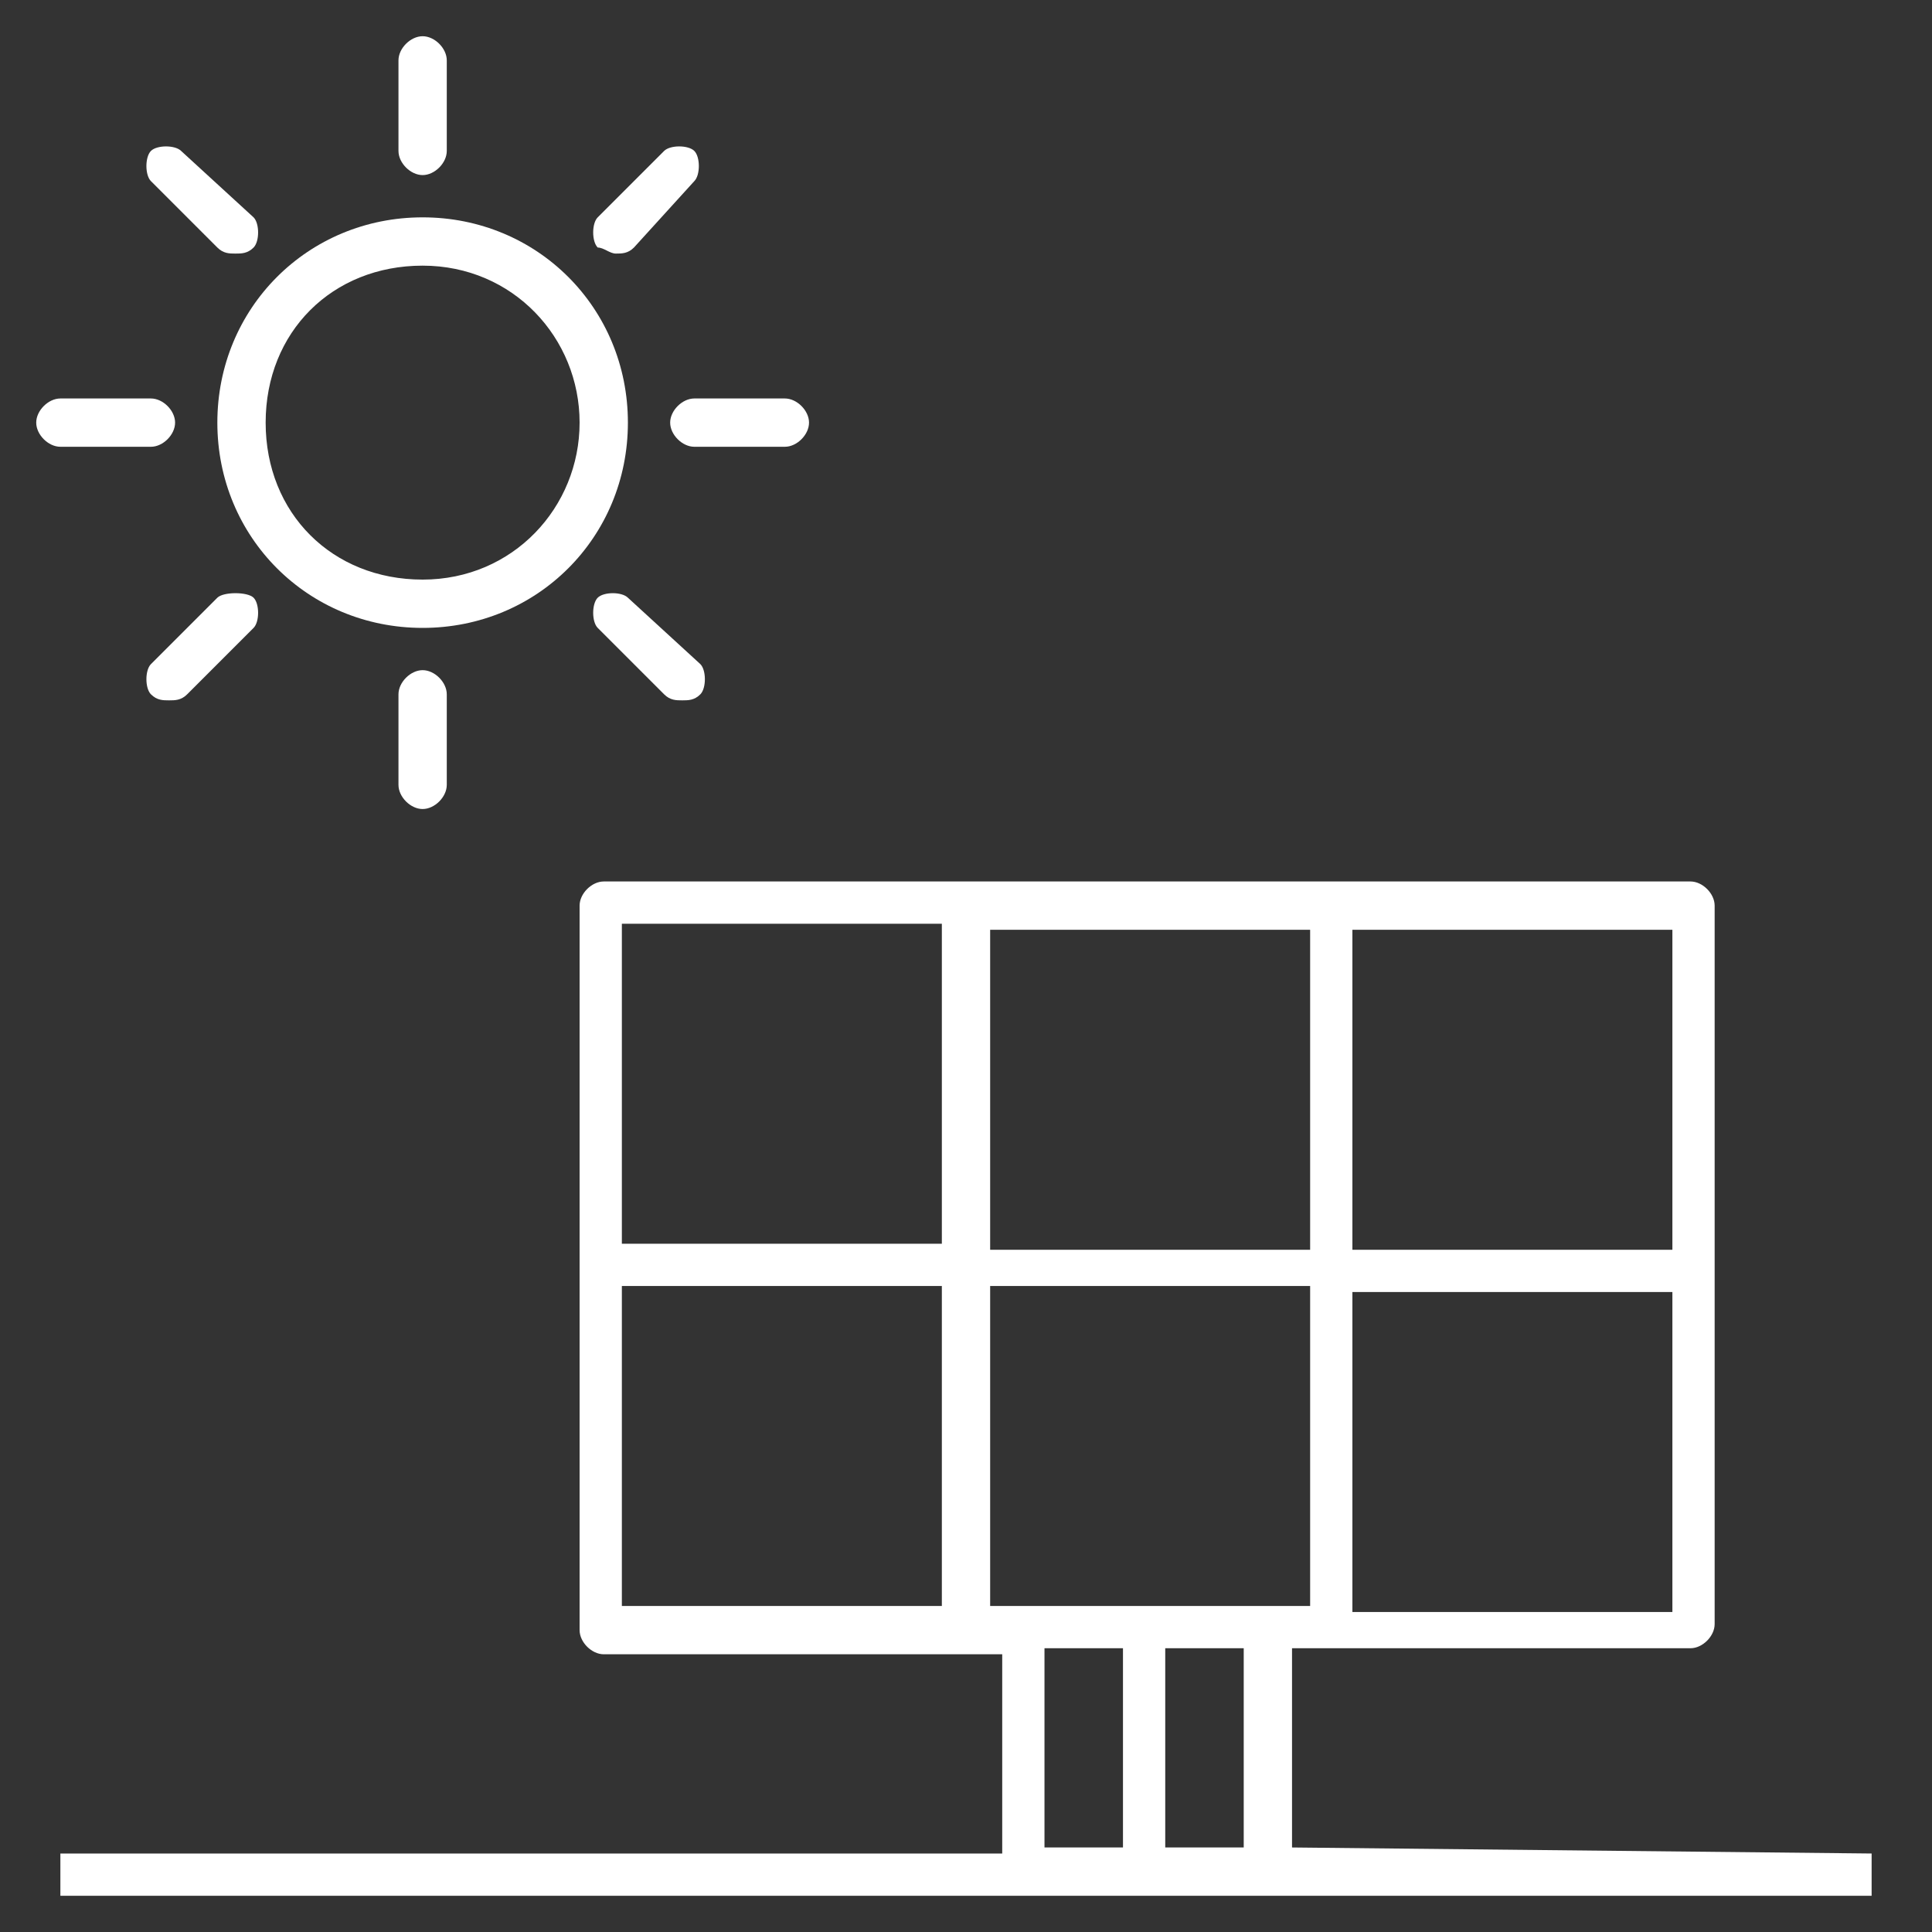
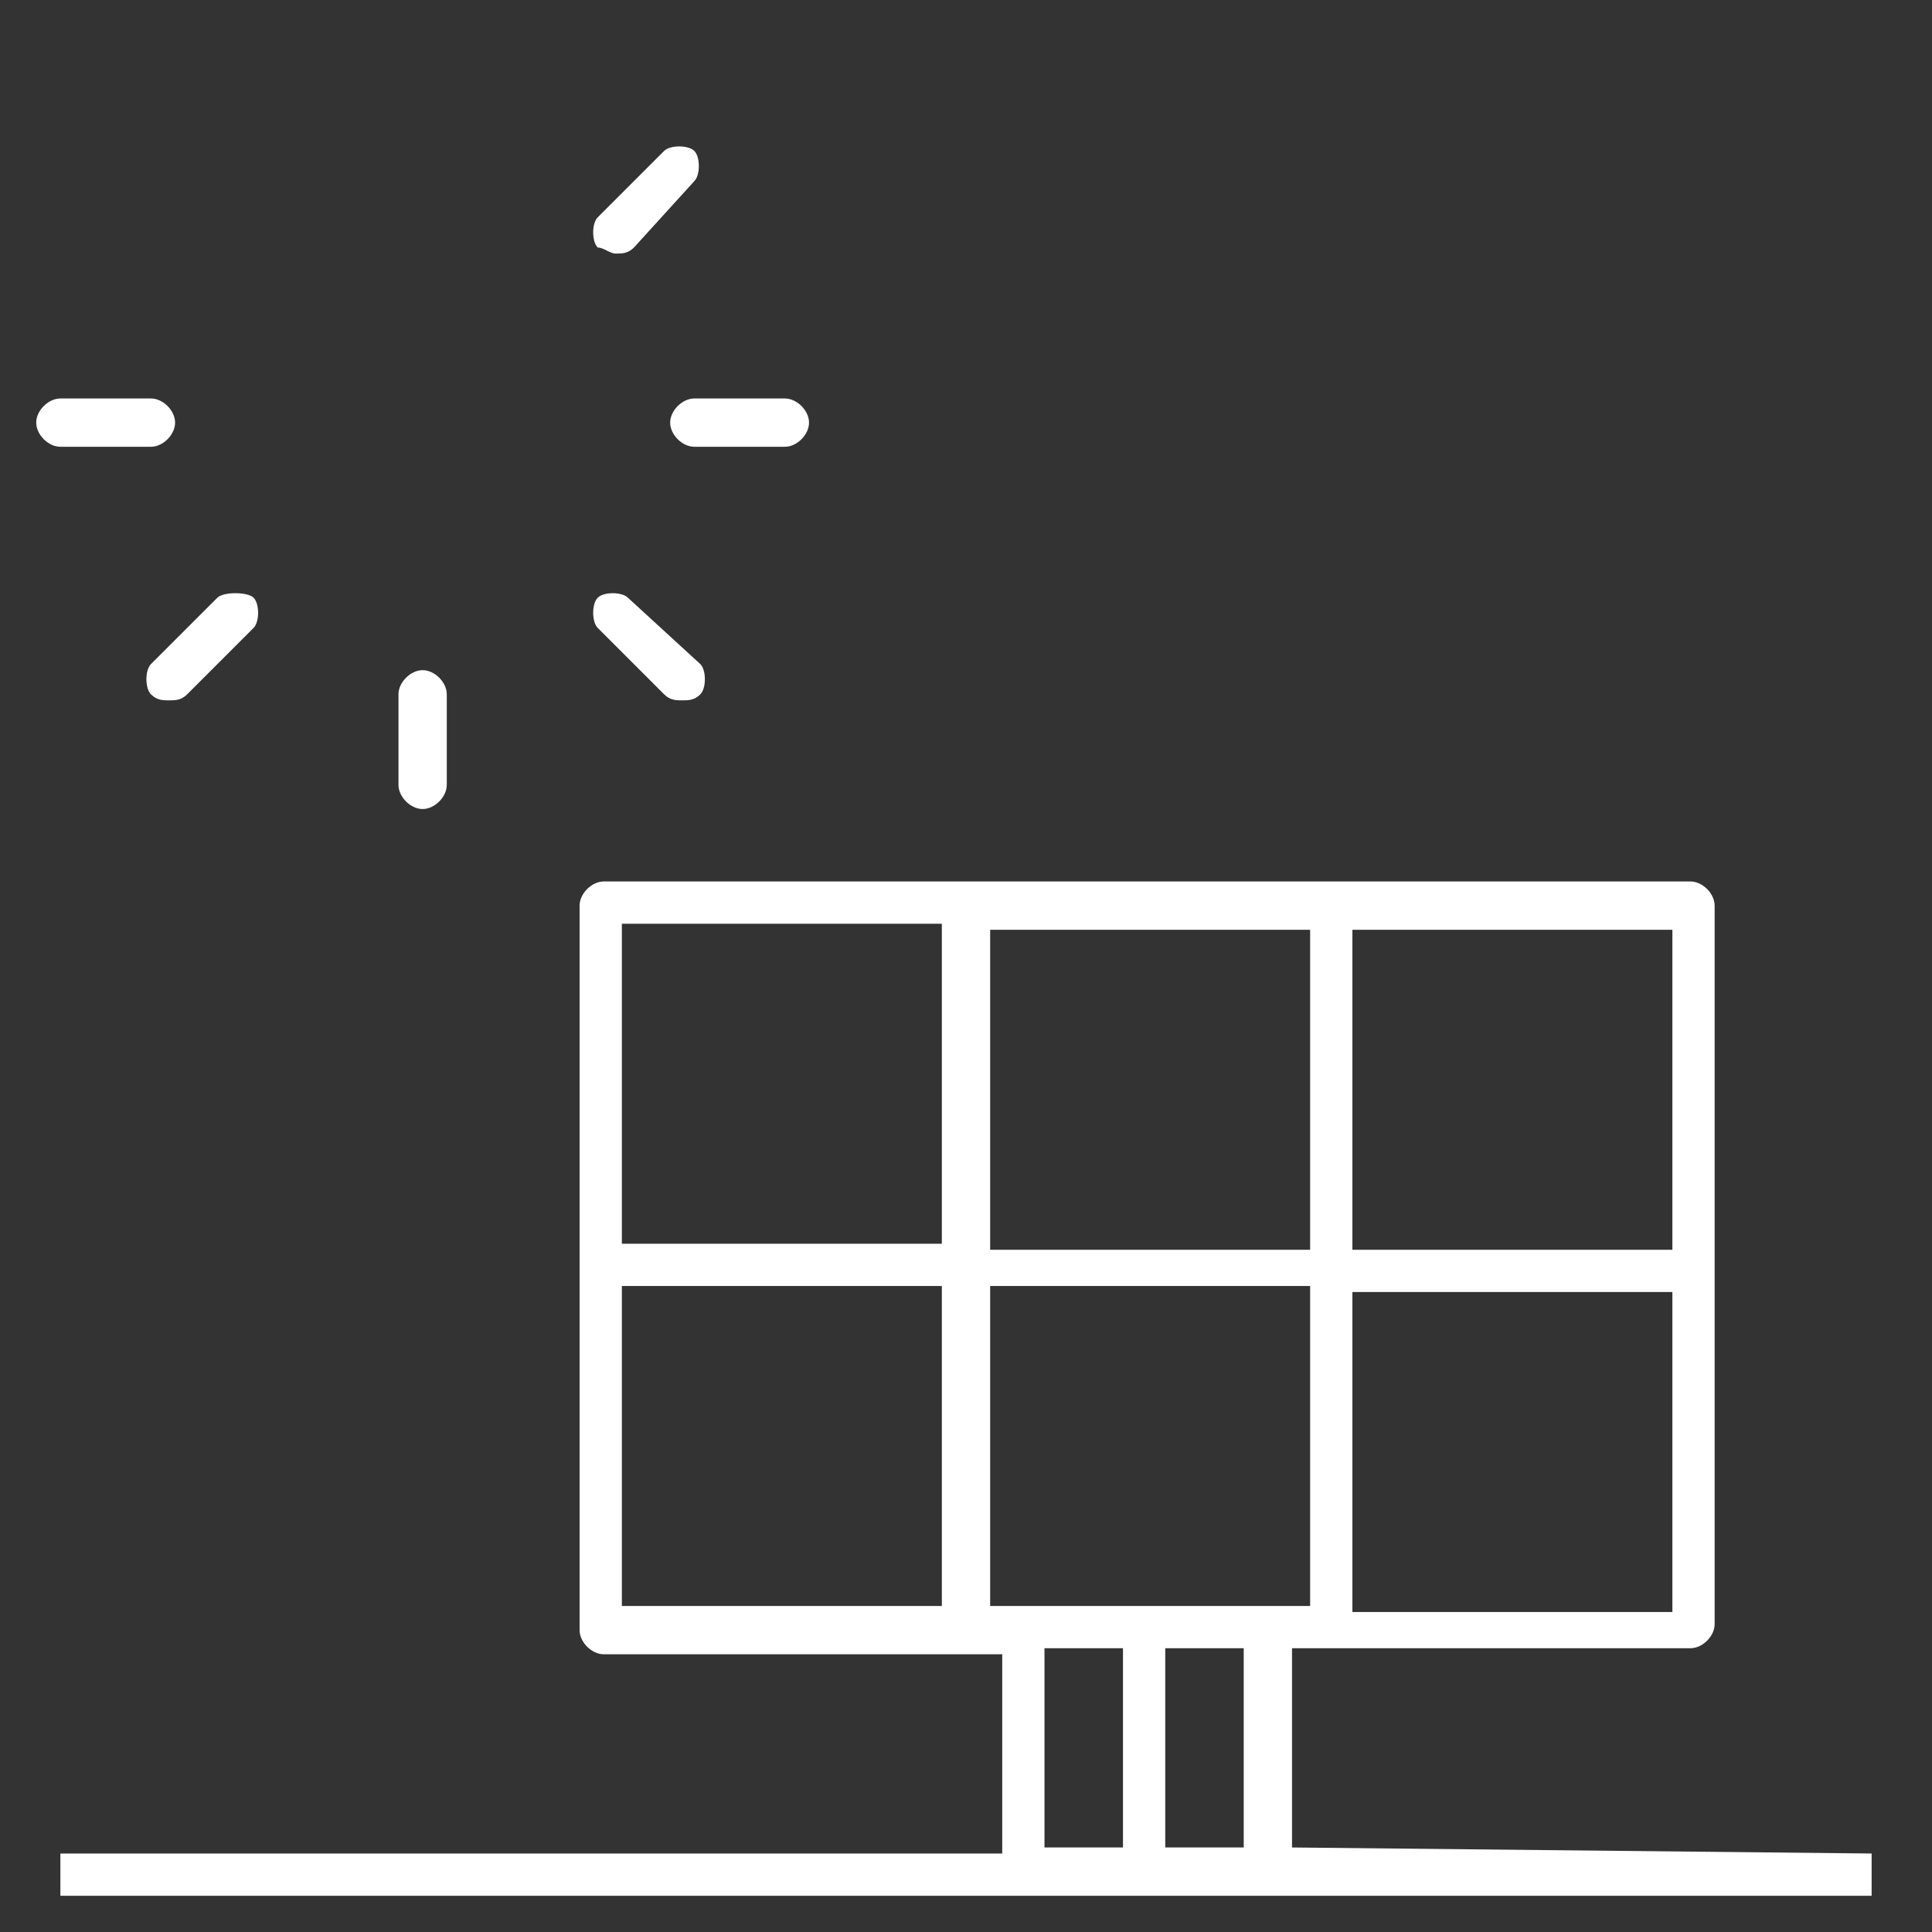
<svg xmlns="http://www.w3.org/2000/svg" version="1.1" id="Ebene_1" x="0px" y="0px" viewBox="0 0 32 32" style="enable-background:new 0 0 32 32;" xml:space="preserve">
  <rect x="0" y="0" width="32" height="32" fill="#333333" stroke="none" />
  <style type="text/css">
	.st0{fill:#FFFFFF;}
</style>
  <g id="Ebene_1_00000118394412757403386800000003642898036480673687_">
</g>
  <g id="Pictograms_x5F_positive">
    <g>
-       <path class="st0" d="M7,2.9c0.2,0,0.4-0.2,0.4-0.4V1c0-0.2-0.2-0.4-0.4-0.4S6.6,0.8,6.6,1v1.5C6.6,2.7,6.8,2.9,7,2.9z" />
      <path class="st0" d="M10.4,9.9c-0.1-0.1-0.4-0.1-0.5,0s-0.1,0.4,0,0.5l1.1,1.1c0.1,0.1,0.2,0.1,0.3,0.1s0.2,0,0.3-0.1    s0.1-0.4,0-0.5L10.4,9.9z" />
      <path class="st0" d="M11.1,7c0,0.2,0.2,0.4,0.4,0.4H13c0.2,0,0.4-0.2,0.4-0.4S13.2,6.6,13,6.6h-1.5C11.3,6.6,11.1,6.8,11.1,7z" />
      <path class="st0" d="M10.2,4.2c0.1,0,0.2,0,0.3-0.1l1-1.1c0.1-0.1,0.1-0.4,0-0.5s-0.4-0.1-0.5,0L9.9,3.6C9.8,3.7,9.8,4,9.9,4.1    C10,4.1,10.1,4.2,10.2,4.2z" />
      <path class="st0" d="M6.6,11.5V13c0,0.2,0.2,0.4,0.4,0.4s0.4-0.2,0.4-0.4v-1.5c0-0.2-0.2-0.4-0.4-0.4S6.6,11.3,6.6,11.5z" />
      <path class="st0" d="M2.5,7.4c0.2,0,0.4-0.2,0.4-0.4S2.7,6.6,2.5,6.6H1C0.8,6.6,0.6,6.8,0.6,7S0.8,7.4,1,7.4H2.5z" />
-       <path class="st0" d="M7,10.4c1.9,0,3.4-1.5,3.4-3.4S8.9,3.6,7,3.6S3.6,5.1,3.6,7S5.1,10.4,7,10.4z M7,4.4c1.5,0,2.6,1.2,2.6,2.6    S8.5,9.6,7,9.6S4.4,8.5,4.4,7S5.5,4.4,7,4.4z" />
-       <path class="st0" d="M3.6,4.1c0.1,0.1,0.2,0.1,0.3,0.1s0.2,0,0.3-0.1c0.1-0.1,0.1-0.4,0-0.5L3,2.5c-0.1-0.1-0.4-0.1-0.5,0    S2.4,2.9,2.5,3L3.6,4.1z" />
      <path class="st0" d="M3.6,9.9L2.5,11c-0.1,0.1-0.1,0.4,0,0.5s0.2,0.1,0.3,0.1s0.2,0,0.3-0.1l1.1-1.1c0.1-0.1,0.1-0.4,0-0.5    S3.7,9.8,3.6,9.9z" />
      <path class="st0" d="M21.4,30.6v-3.3H28c0.2,0,0.4-0.2,0.4-0.4V15c0-0.2-0.2-0.4-0.4-0.4H10c-0.2,0-0.4,0.2-0.4,0.4v12    c0,0.2,0.2,0.4,0.4,0.4h6.6v3.3H1v0.7h30v-0.7L21.4,30.6L21.4,30.6z M22.4,15.4h5.3v5.3h-5.3C22.4,20.7,22.4,15.4,22.4,15.4z     M22.4,21.4h5.3v5.3h-5.3C22.4,26.7,22.4,21.4,22.4,21.4z M16.4,15.4h5.3v5.3h-5.3C16.4,20.7,16.4,15.4,16.4,15.4z M15.6,26.6    h-5.3v-5.3h5.3V26.6z M15.6,20.6h-5.3v-5.3h5.3V20.6z M16.4,26.6v-5.3h5.3v5.3C21.7,26.6,16.4,26.6,16.4,26.6z M18.6,30.6h-1.3    v-3.3h1.3V30.6z M20.6,30.6h-1.3v-3.3h1.3V30.6z" />
    </g>
    <g id="File">
	</g>
    <g id="Transportation">
	</g>
    <g id="Home">
	</g>
    <g id="network_00000150092624297969834150000018154058907582287796_">
	</g>
  </g>
  <g id="Check">
</g>
  <g id="labels">
</g>
  <g id="Isolationsmodus">
</g>
</svg>